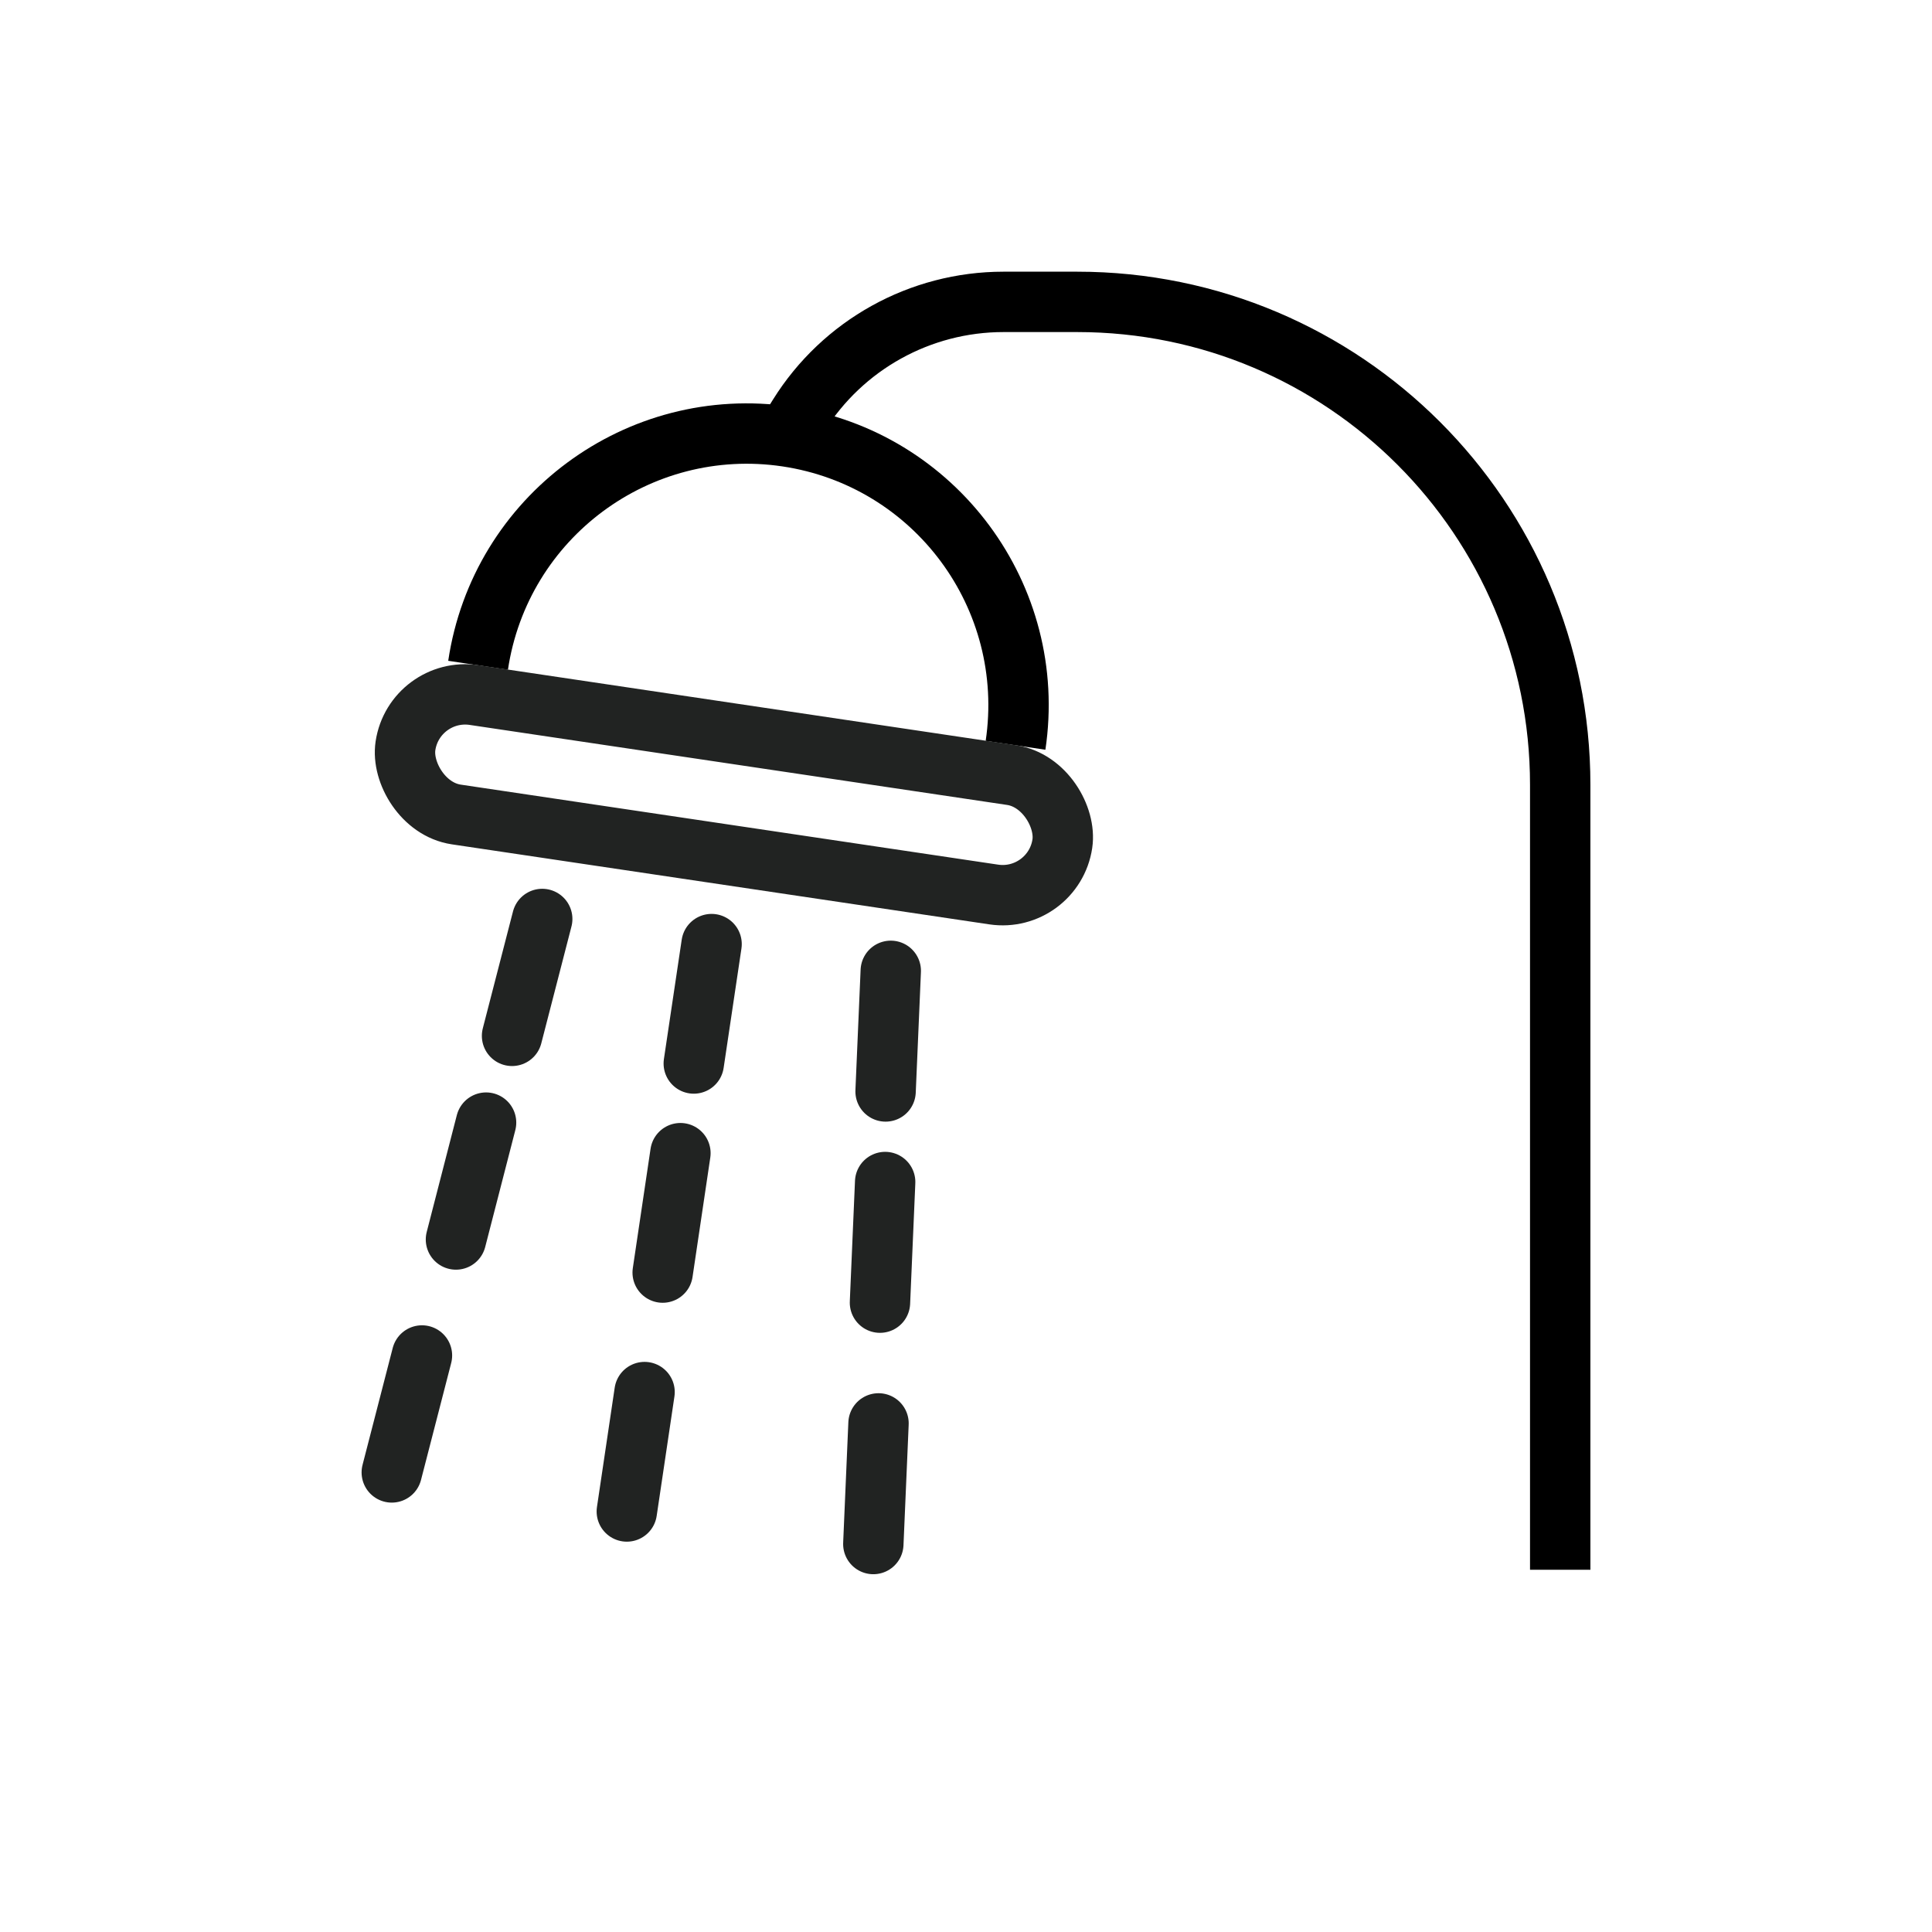
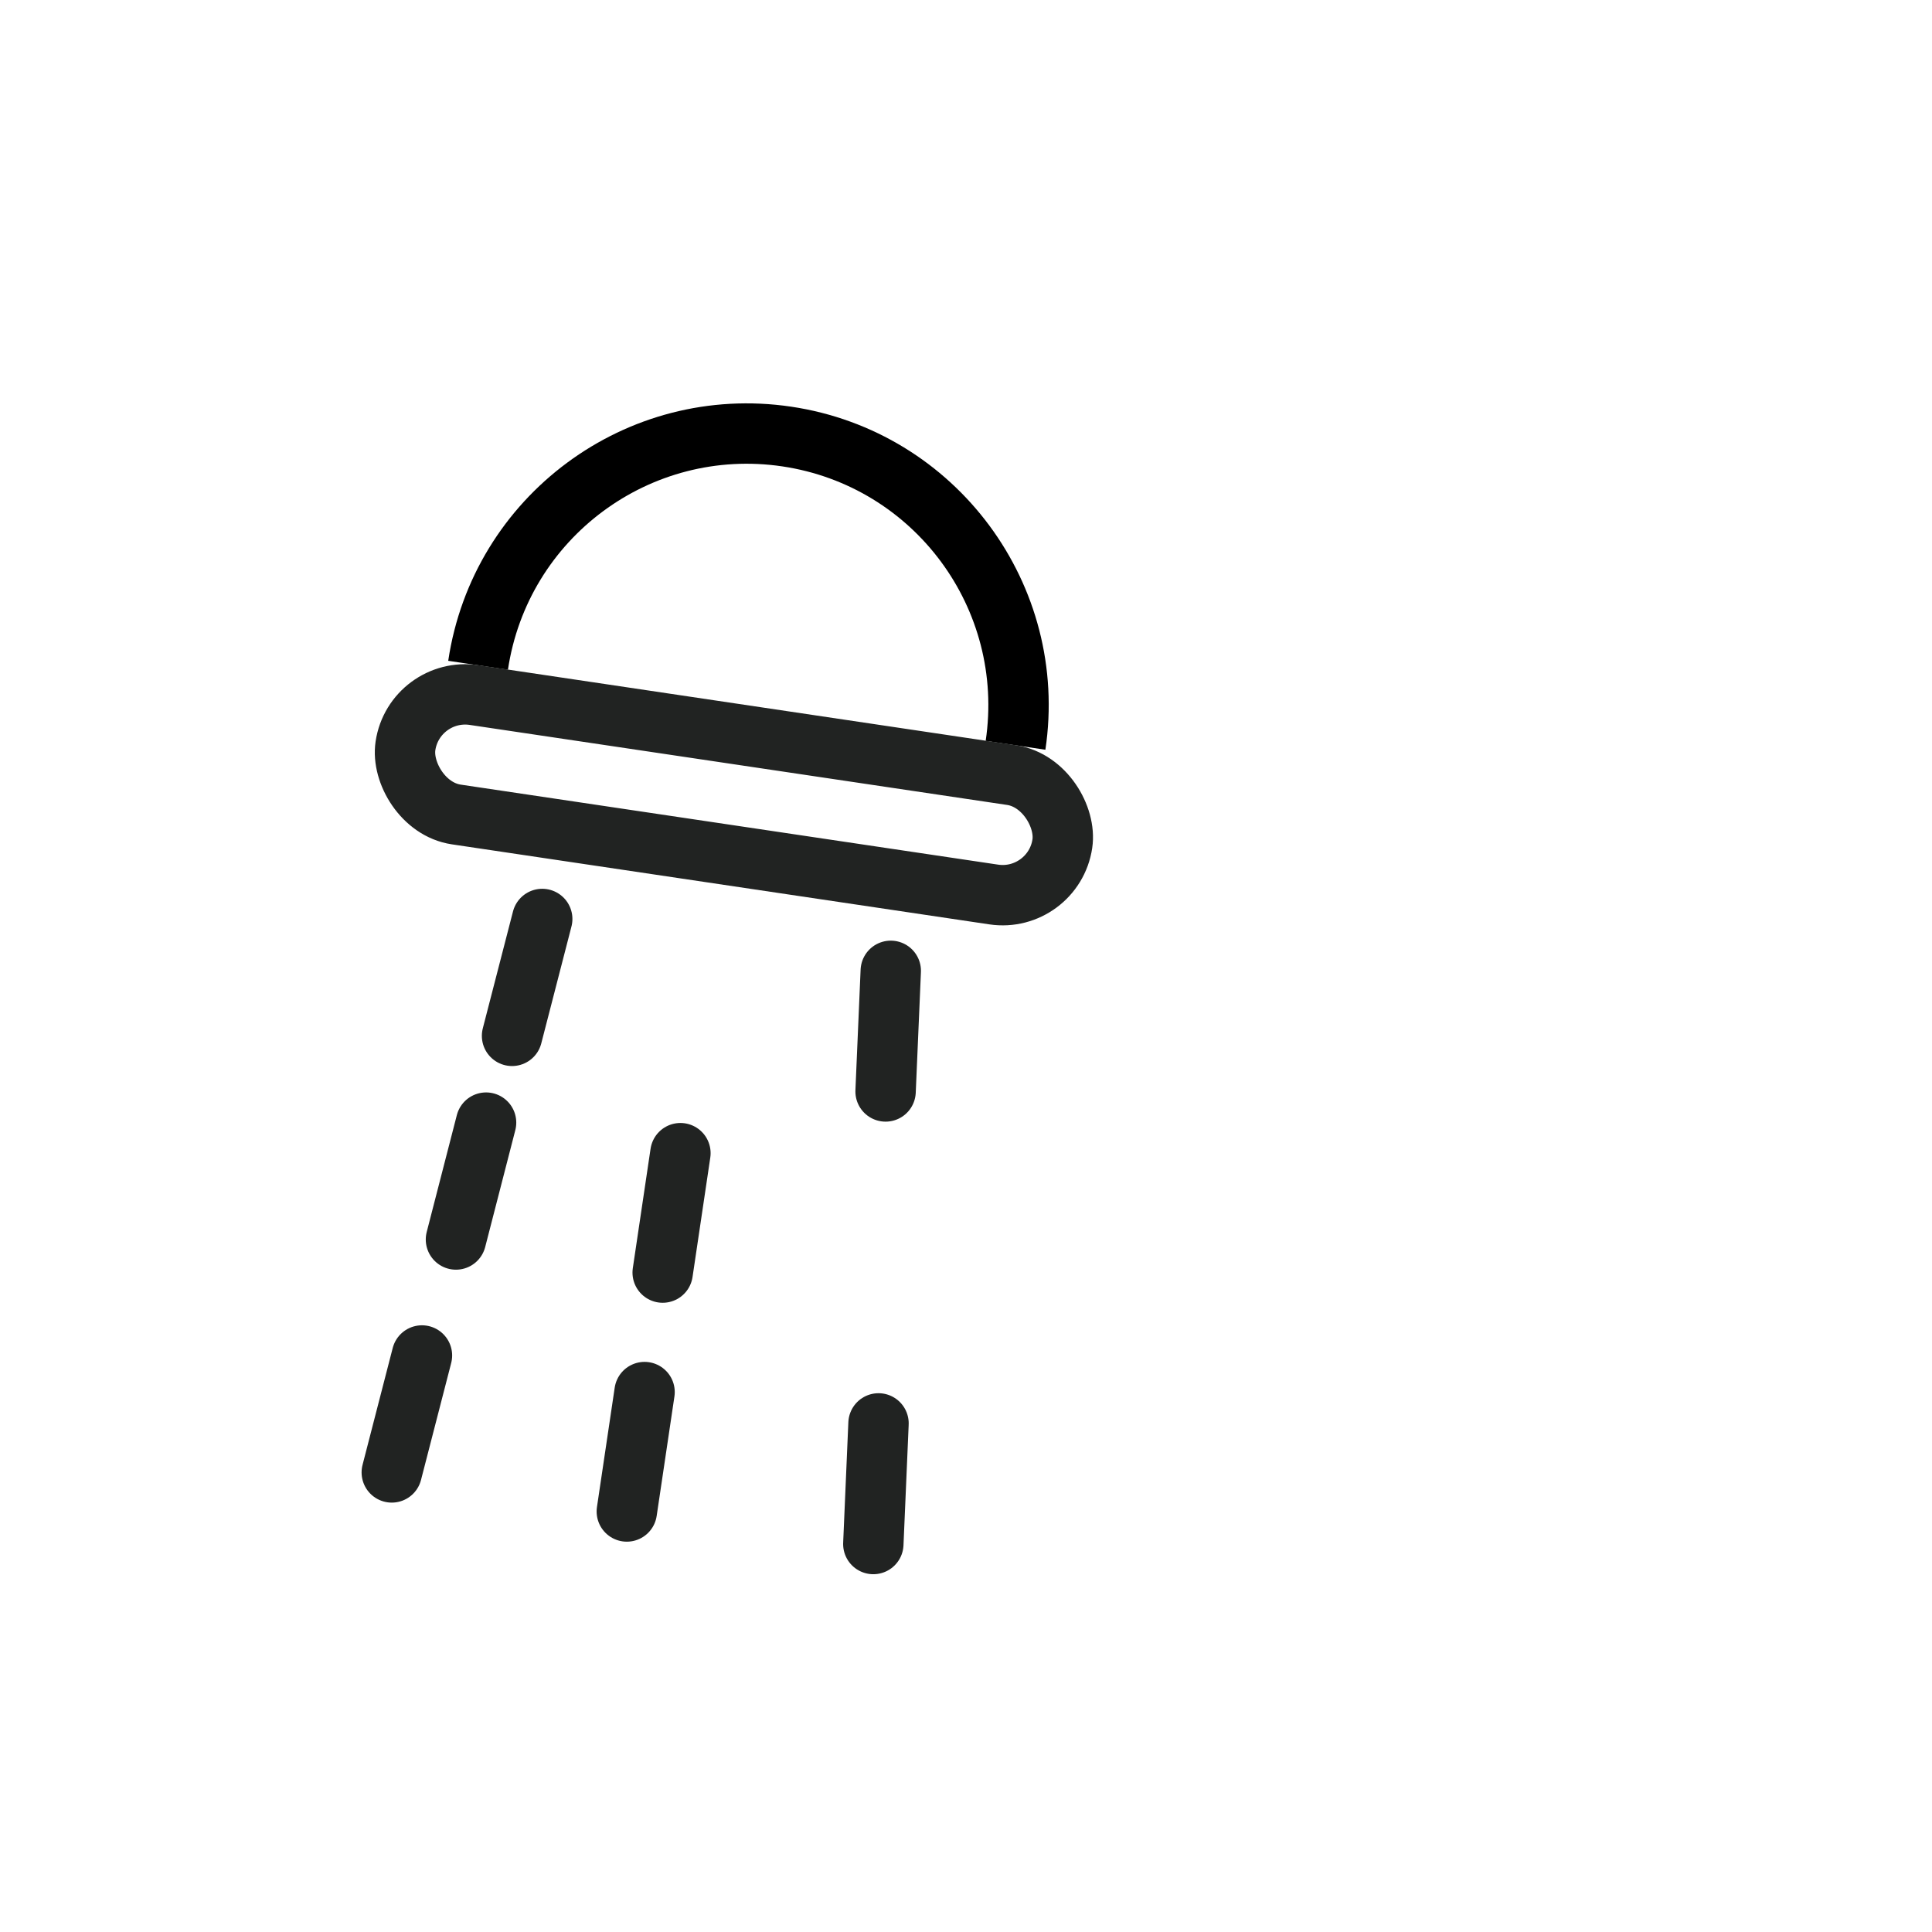
<svg xmlns="http://www.w3.org/2000/svg" width="32" height="32" viewBox="0 0 32 32" fill="none">
  <g id="Group 1160464254">
-     <path id="Subtract" fill-rule="evenodd" clip-rule="evenodd" d="M16.326 12.271C16.651 10.086 15.144 8.051 12.959 7.725C10.774 7.4 8.739 8.908 8.413 11.093L7.424 10.945C7.831 8.214 10.375 6.33 13.106 6.736C15.837 7.143 17.722 9.687 17.315 12.418L16.326 12.271Z" fill="black" />
+     <path id="Subtract" fill-rule="evenodd" clip-rule="evenodd" d="M16.326 12.271C16.651 10.086 15.144 8.051 12.959 7.725C10.774 7.4 8.739 8.908 8.413 11.093L7.424 10.945C7.831 8.214 10.375 6.33 13.106 6.736C15.837 7.143 17.722 9.687 17.315 12.418L16.326 12.271" fill="black" />
    <rect id="Rectangle 20995" x="6.863" y="11.365" width="11" height="2" rx="1" transform="rotate(8.469 6.863 11.365)" stroke="#212322" />
-     <path id="Vector 2" d="M25.842 26V13C25.842 8.582 22.261 5 17.842 5H16.621C15.241 5 13.958 5.712 13.228 6.882L12.842 7.5" stroke="black" />
-     <path id="Vector 3" d="M11.786 15.637L11.491 17.615" stroke="#212322" stroke-linecap="round" stroke-linejoin="round" />
    <path id="Vector 6" d="M8.981 15.221L8.481 17.157" stroke="#212322" stroke-linecap="round" stroke-linejoin="round" />
    <path id="Vector 4" d="M11.27 19.1L10.976 21.078" stroke="#212322" stroke-linecap="round" stroke-linejoin="round" />
    <path id="Vector 7" d="M8.051 18.594L7.552 20.53" stroke="#212322" stroke-linecap="round" stroke-linejoin="round" />
    <path id="Vector 5" d="M10.676 23.057L10.382 25.035" stroke="#212322" stroke-linecap="round" stroke-linejoin="round" />
    <path id="Vector 8" d="M6.989 22.451L6.489 24.388" stroke="#212322" stroke-linecap="round" stroke-linejoin="round" />
    <path id="Vector 9" d="M14.754 16.08L14.668 18.078" stroke="#212322" stroke-linecap="round" stroke-linejoin="round" />
-     <path id="Vector 10" d="M14.661 19.578L14.575 21.576" stroke="#212322" stroke-linecap="round" stroke-linejoin="round" />
    <path id="Vector 11" d="M14.551 23.576L14.465 25.574" stroke="#212322" stroke-linecap="round" stroke-linejoin="round" />
  </g>
</svg>